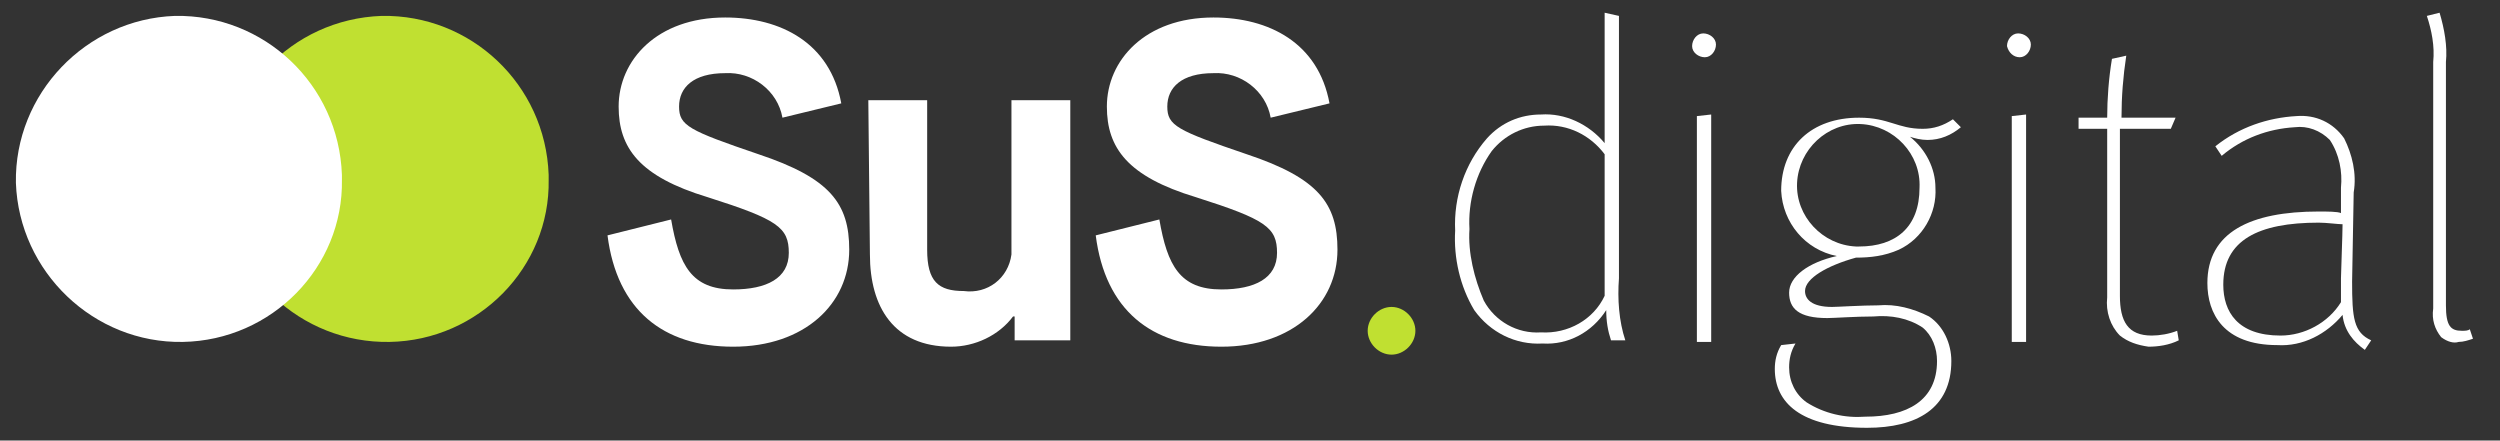
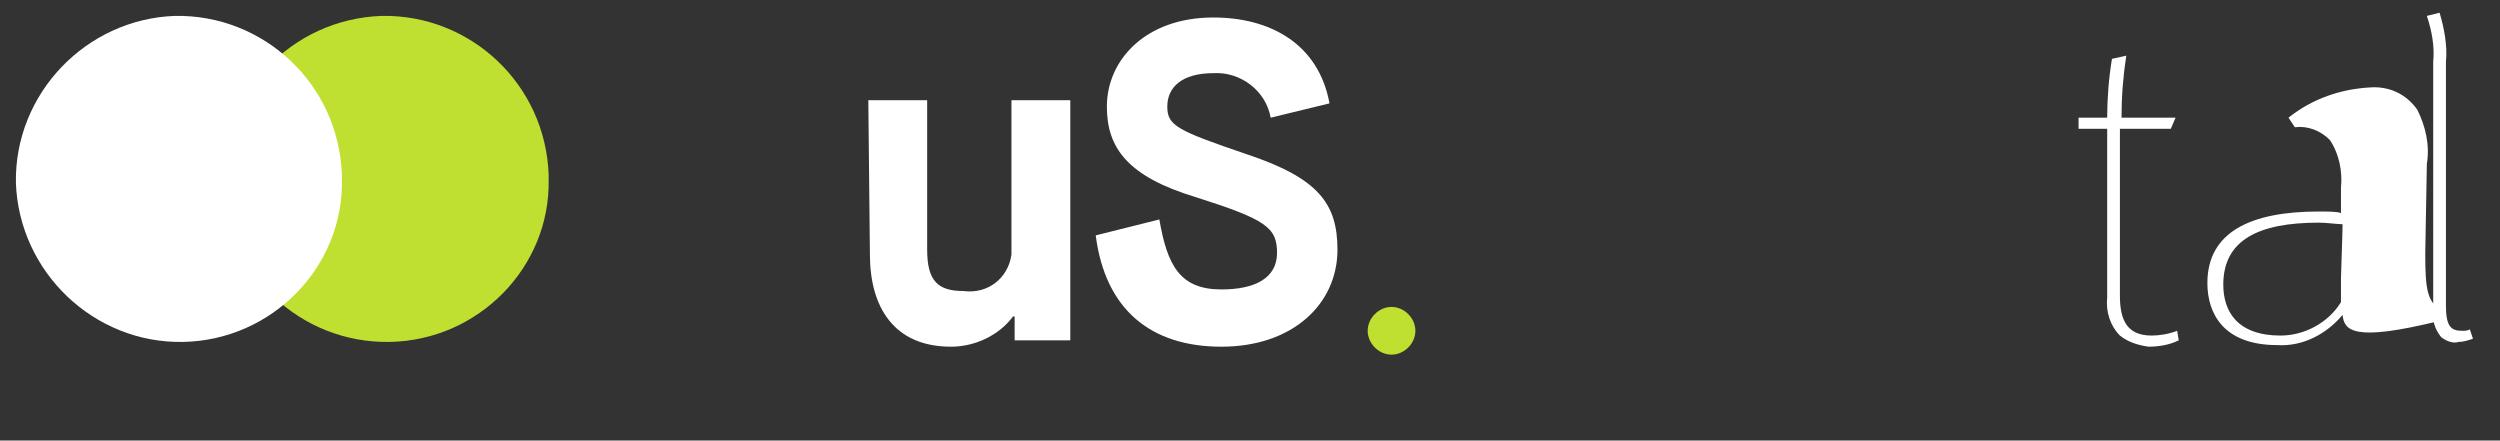
<svg xmlns="http://www.w3.org/2000/svg" version="1.1" id="Ebene_1" x="0px" y="0px" width="157.2px" height="27.7px" viewBox="0 0 157.2 27.7" style="enable-background:new 0 0 157.2 27.7;" xml:space="preserve">
  <rect x="0" y="0" width="157.2" height="27.7" fill="#333333" stroke="none" />
  <style type="text/css">
	.st0{fill:#FFFFFF;}
	.st1{fill:#C0E031;}
</style>
  <g id="Gruppe_9695" transform="translate(0 0)">
-     <path id="Pfad_4539" class="st0" d="M42.2,13.8c0.5,2.9,1.3,4.4,3.9,4.4c2.1,0,3.5-0.7,3.5-2.3s-0.7-2.1-5.1-3.5   c-4.3-1.3-5.6-3.1-5.6-5.7c0-2.9,2.4-5.6,6.7-5.6c3.5,0,6.6,1.6,7.3,5.4l-3.7,0.9c-0.3-1.7-1.9-2.9-3.6-2.8c-2,0-2.9,0.9-2.9,2.1   s0.6,1.5,5,3c4.5,1.5,5.7,3.1,5.7,6c0,3.4-2.8,6.1-7.3,6.1c-4.4,0-7.3-2.3-7.9-7L42.2,13.8z" />
    <path id="Pfad_4540" class="st0" d="M54.6,6.3h3.7v9.4c0,2,0.7,2.6,2.3,2.6c1.5,0.2,2.8-0.8,3-2.3c0-0.2,0-0.4,0-0.6V6.3h3.7v15.1   h-3.5v-1.5h-0.1c-0.9,1.2-2.4,1.9-3.9,1.9c-3.6,0-5.1-2.5-5.1-5.8L54.6,6.3z" />
    <path id="Pfad_4541" class="st0" d="M72.9,13.8c0.5,2.9,1.3,4.4,3.9,4.4c2.1,0,3.5-0.7,3.5-2.3s-0.7-2.1-5.1-3.5   c-4.3-1.3-5.6-3.1-5.6-5.7c0-2.9,2.4-5.6,6.7-5.6c3.5,0,6.6,1.6,7.3,5.4l-3.7,0.9c-0.3-1.7-1.9-2.9-3.6-2.8c-2,0-2.9,0.9-2.9,2.1   s0.6,1.5,5,3c4.5,1.5,5.7,3.1,5.7,6c0,3.4-2.8,6.1-7.3,6.1c-4.4,0-7.3-2.3-7.9-7L72.9,13.8z" />
-     <path id="Pfad_4542" class="st0" d="M92.7,19.5c-0.9-1.5-1.3-3.3-1.2-5c-0.1-2.1,0.6-4.2,2-5.8c0.9-1,2.1-1.5,3.4-1.5   c1.5-0.1,3,0.6,4,1.8c0-0.2,0-1,0-1.6V0.8l0.9,0.2v16.5c-0.1,1.3,0,2.7,0.4,3.9h-0.9c-0.2-0.6-0.3-1.2-0.3-1.9   c-0.9,1.4-2.4,2.2-4,2.1C95.3,21.7,93.7,20.9,92.7,19.5z M100.9,18.6V9.7c-0.9-1.2-2.3-1.9-3.8-1.8c-1.3,0-2.5,0.6-3.3,1.6   c-1,1.4-1.5,3.2-1.4,4.9c-0.1,1.5,0.3,3.1,0.9,4.5c0.7,1.3,2.1,2.1,3.6,2C98.6,21,100.2,20.1,100.9,18.6L100.9,18.6z" />
-     <path id="Pfad_4543" class="st0" d="M106.4,2.9c0-0.4,0.3-0.8,0.7-0.8c0.4,0,0.8,0.3,0.8,0.7c0,0.4-0.3,0.8-0.7,0.8c0,0,0,0,0,0   C106.8,3.6,106.4,3.3,106.4,2.9C106.4,2.9,106.4,2.9,106.4,2.9z M106.7,7.3l0.9-0.1v14.3h-0.9V7.3z" />
-     <path id="Pfad_4544" class="st0" d="M111.6,23.2c0-0.5,0.1-1,0.4-1.5l0.9-0.1c-0.3,0.5-0.4,1-0.4,1.5c0,0.9,0.4,1.7,1.1,2.2   c1.1,0.7,2.4,1,3.7,0.9c2.6,0,4.5-1,4.5-3.5c0-0.8-0.3-1.6-0.9-2.1c-0.9-0.6-2-0.8-3.1-0.7c-1.1,0-2.5,0.1-2.9,0.1   c-1.8,0-2.4-0.6-2.4-1.6c0-1,1.2-1.9,3-2.3c-2-0.4-3.4-2.1-3.5-4.1c0-2.8,1.9-4.6,4.9-4.6c1.9,0,2.4,0.7,4,0.7   c0.7,0,1.3-0.2,1.9-0.6l0.5,0.5c-0.6,0.5-1.3,0.8-2.1,0.8c-0.4,0-0.8-0.1-1.1-0.2c1,0.8,1.6,2,1.6,3.2c0.1,1.6-0.8,3.2-2.3,3.9   c-0.9,0.4-1.8,0.5-2.7,0.5c-1.8,0.5-3.2,1.3-3.2,2.1c0,0.5,0.4,1,1.7,1c0.3,0,1.9-0.1,2.9-0.1c1.1-0.1,2.2,0.2,3.2,0.7   c0.9,0.6,1.4,1.7,1.4,2.8c0,3-2.2,4.2-5.3,4.2C113.2,26.9,111.6,25.3,111.6,23.2z M120.7,11.8c0.1-2.1-1.6-3.9-3.7-4   s-3.9,1.6-4,3.7c-0.1,2.1,1.6,3.9,3.7,4c0.1,0,0.1,0,0.2,0C119.2,15.5,120.7,14.3,120.7,11.8L120.7,11.8z" />
-     <path id="Pfad_4545" class="st0" d="M126.2,2.9c0-0.4,0.3-0.8,0.7-0.8c0.4,0,0.8,0.3,0.8,0.7c0,0.4-0.3,0.8-0.7,0.8c0,0,0,0,0,0   C126.6,3.6,126.3,3.3,126.2,2.9C126.2,2.9,126.2,2.9,126.2,2.9z M126.5,7.3l0.9-0.1v14.3h-0.9V7.3z" />
    <path id="Pfad_4546" class="st0" d="M133.3,21.1c-0.6-0.6-0.9-1.5-0.8-2.4V8.1h-1.8V7.4h1.8c0-1.2,0.1-2.5,0.3-3.7l0.9-0.2   c-0.2,1.3-0.3,2.6-0.3,3.9h3.4l-0.3,0.7h-3.2v10.5c0,1.6,0.5,2.5,2,2.5c0.5,0,1.1-0.1,1.6-0.3l0.1,0.6c-0.6,0.3-1.3,0.4-1.9,0.4   C134.4,21.7,133.8,21.5,133.3,21.1z" />
-     <path id="Pfad_4547" class="st0" d="M147.3,19.8c-1,1.2-2.5,2-4.1,1.9c-3.4,0-4.4-2-4.4-3.9c0-3.2,2.7-4.5,7-4.5   c0.5,0,1.2,0,1.4,0.1l0-1.6c0.1-1-0.1-2.1-0.7-3c-0.6-0.6-1.4-0.9-2.2-0.8c-1.7,0.1-3.3,0.7-4.6,1.8l-0.4-0.6   c1.5-1.2,3.3-1.8,5.1-1.9c1.2-0.1,2.3,0.4,3,1.4c0.5,1,0.8,2.2,0.6,3.4l-0.1,5.6c0,2.3,0.1,3.2,1.2,3.7l-0.4,0.6   C148,21.5,147.4,20.8,147.3,19.8z M147.2,19c0-0.3,0-1.2,0-1.5c0-0.3,0.1-2.8,0.1-3.4c-0.3,0-1-0.1-1.5-0.1c-3.8,0-6,1.1-6,3.9   c0,1.7,0.9,3.2,3.6,3.2C144.9,21.1,146.4,20.3,147.2,19L147.2,19z" />
+     <path id="Pfad_4547" class="st0" d="M147.3,19.8c-1,1.2-2.5,2-4.1,1.9c-3.4,0-4.4-2-4.4-3.9c0-3.2,2.7-4.5,7-4.5   c0.5,0,1.2,0,1.4,0.1l0-1.6c0.1-1-0.1-2.1-0.7-3c-0.6-0.6-1.4-0.9-2.2-0.8l-0.4-0.6   c1.5-1.2,3.3-1.8,5.1-1.9c1.2-0.1,2.3,0.4,3,1.4c0.5,1,0.8,2.2,0.6,3.4l-0.1,5.6c0,2.3,0.1,3.2,1.2,3.7l-0.4,0.6   C148,21.5,147.4,20.8,147.3,19.8z M147.2,19c0-0.3,0-1.2,0-1.5c0-0.3,0.1-2.8,0.1-3.4c-0.3,0-1-0.1-1.5-0.1c-3.8,0-6,1.1-6,3.9   c0,1.7,0.9,3.2,3.6,3.2C144.9,21.1,146.4,20.3,147.2,19L147.2,19z" />
    <path id="Pfad_4548" class="st0" d="M153.5,21.2c-0.4-0.5-0.6-1.1-0.5-1.8V3.9c0.1-1-0.1-2-0.4-2.9l0.8-0.2c0.3,1,0.5,2.1,0.4,3.1   v15.3c0,1.3,0.3,1.6,1,1.6c0.2,0,0.4,0,0.5-0.1l0.2,0.6c-0.3,0.1-0.6,0.2-0.9,0.2C154.3,21.6,153.9,21.5,153.5,21.2z" />
    <path id="Pfad_4549" class="st1" d="M87.5,22.3c0.8,0,1.5-0.7,1.5-1.5c0-0.8-0.7-1.5-1.5-1.5c-0.8,0-1.5,0.7-1.5,1.5l0,0   C86,21.6,86.7,22.3,87.5,22.3" />
    <path id="Pfad_4550" class="st1" d="M24.5,21.5c-5.6,0.1-10.3-4.3-10.5-10C13.9,5.9,18.3,1.2,24,1c5.6-0.1,10.3,4.3,10.5,10   c0,0.1,0,0.2,0,0.3C34.6,16.8,30.1,21.4,24.5,21.5" />
    <path id="Pfad_4551" class="st0" d="M11.5,21.5C5.9,21.6,1.2,17.1,1,11.5C0.9,5.9,5.4,1.2,11,1c5.6-0.1,10.3,4.3,10.5,10   c0,0.1,0,0.2,0,0.3C21.6,16.8,17.1,21.4,11.5,21.5" />
  </g>
</svg>